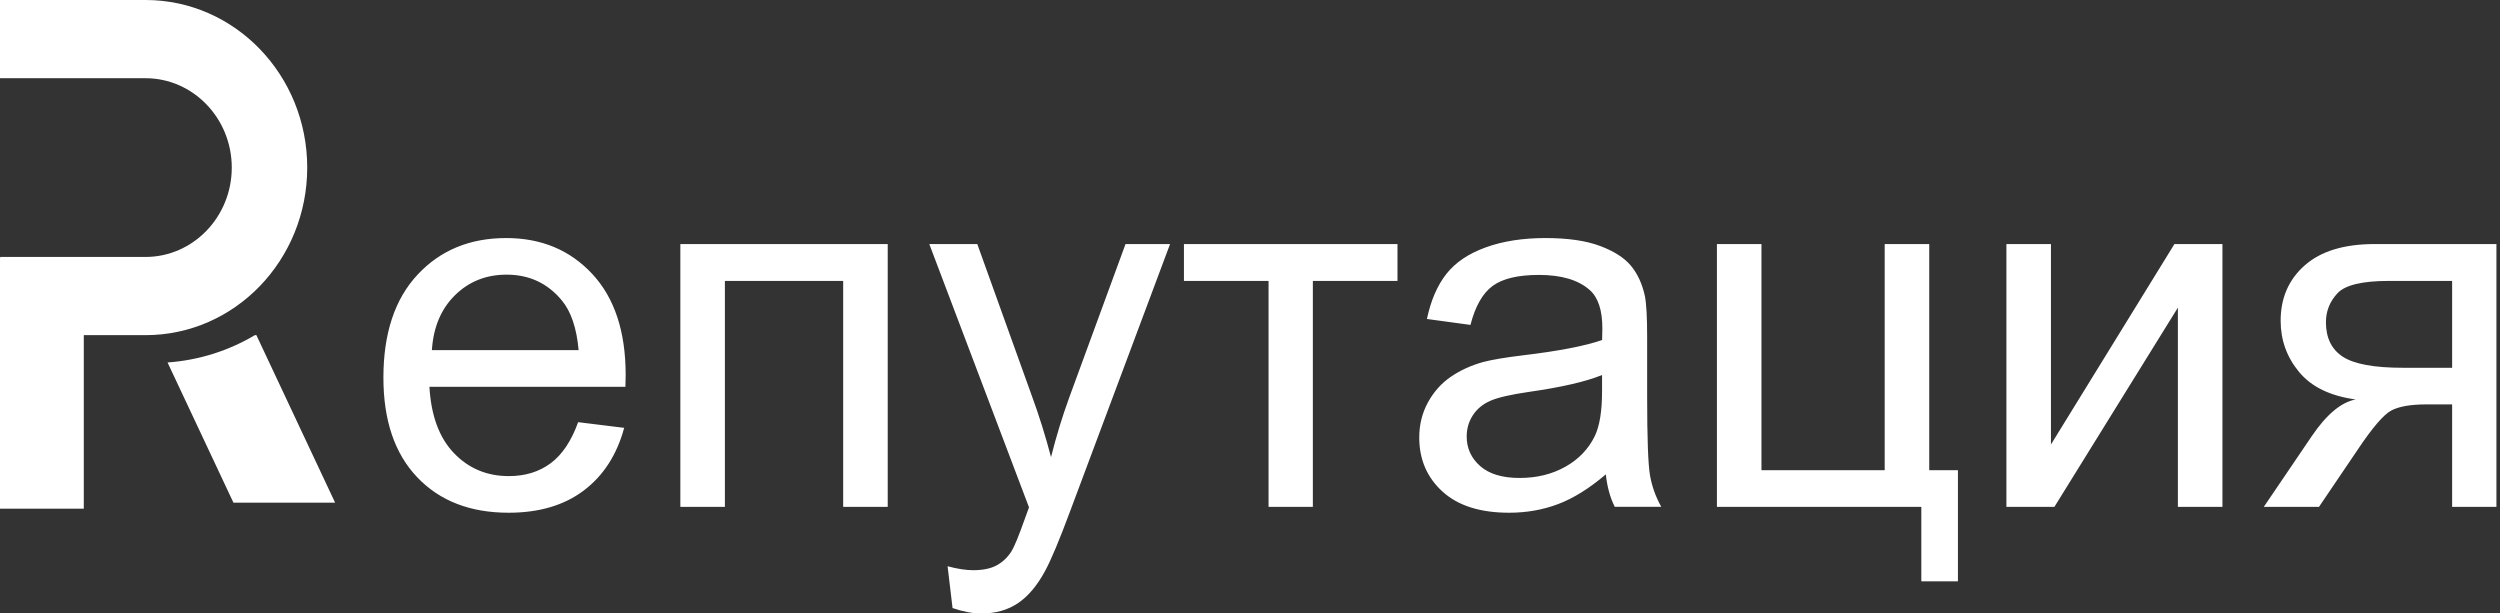
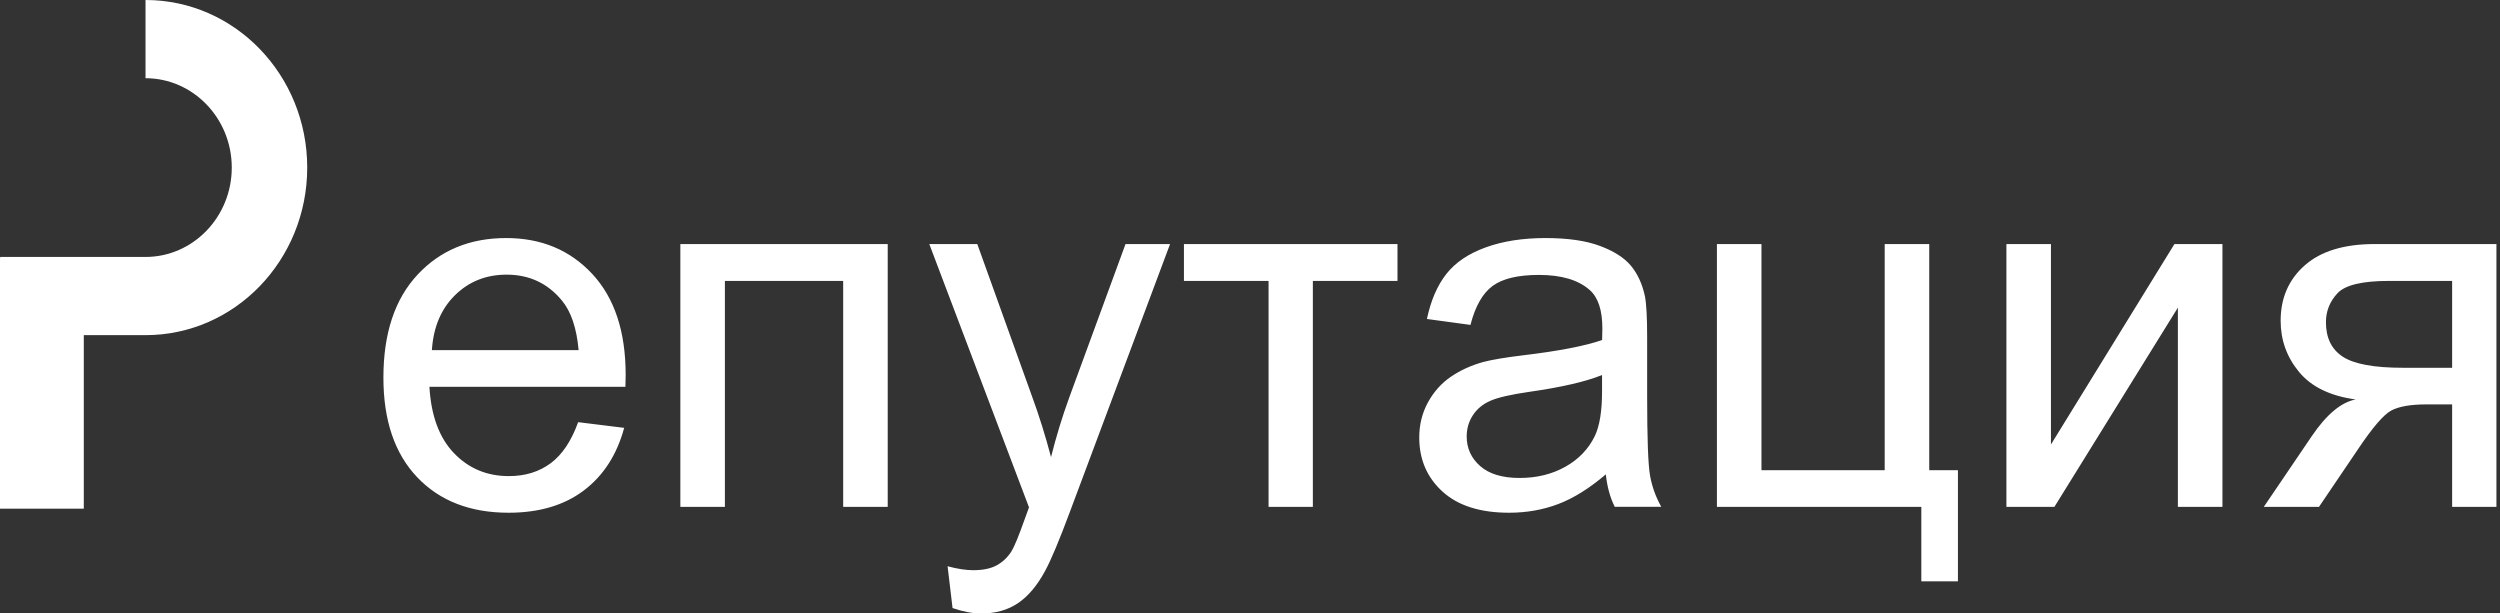
<svg xmlns="http://www.w3.org/2000/svg" width="163" height="40" viewBox="0 0 163 40" fill="none">
  <rect x="0" y="0" width="163" height="40" fill="#333333" stroke="none" />
  <path fill-rule="evenodd" clip-rule="evenodd" d="M37.695 27.525L40.696 27.896C40.223 29.649 39.346 31.01 38.066 31.978C36.786 32.946 35.151 33.43 33.161 33.43C30.655 33.43 28.668 32.658 27.2 31.115C25.732 29.571 24.998 27.407 24.998 24.621C24.998 21.738 25.74 19.501 27.224 17.909C28.708 16.317 30.634 15.521 33 15.521C35.291 15.521 37.163 16.301 38.615 17.861C40.067 19.421 40.793 21.615 40.793 24.444C40.793 24.616 40.787 24.874 40.777 25.218H27.998C28.106 27.1 28.638 28.542 29.596 29.542C30.553 30.542 31.747 31.042 33.178 31.042C34.242 31.042 35.151 30.763 35.904 30.203C36.657 29.644 37.254 28.751 37.695 27.525ZM28.159 22.828H37.726C37.597 21.387 37.231 20.306 36.629 19.585C35.704 18.466 34.505 17.907 33.031 17.907C31.697 17.907 30.576 18.353 29.667 19.246C28.758 20.139 28.255 21.333 28.159 22.828ZM44.359 15.912H57.879V33.046H54.975V18.316H47.263V33.046H44.359V15.912ZM62.106 39.645L61.783 36.919C62.418 37.091 62.972 37.177 63.445 37.177C64.091 37.177 64.607 37.069 64.994 36.854C65.381 36.639 65.698 36.338 65.946 35.95C66.129 35.66 66.425 34.939 66.833 33.788C66.887 33.627 66.973 33.391 67.091 33.079L60.59 15.912H63.719L67.285 25.834C67.748 27.093 68.162 28.416 68.527 29.803C68.861 28.47 69.259 27.168 69.721 25.899L73.384 15.912H76.288L69.77 33.337C69.07 35.219 68.527 36.515 68.14 37.225C67.624 38.182 67.032 38.884 66.365 39.331C65.698 39.777 64.903 40 63.978 40C63.418 40 62.794 39.882 62.106 39.645ZM77.193 15.912H91.116V18.316H85.598V33.046H82.71V18.316H77.193V15.912ZM104.7 30.929C103.624 31.844 102.589 32.489 101.594 32.865C100.599 33.242 99.531 33.43 98.391 33.43C96.509 33.43 95.062 32.97 94.051 32.051C93.04 31.131 92.535 29.956 92.535 28.525C92.535 27.686 92.725 26.92 93.107 26.226C93.489 25.533 93.989 24.976 94.608 24.556C95.226 24.137 95.923 23.82 96.697 23.605C97.267 23.454 98.128 23.309 99.279 23.169C101.623 22.889 103.35 22.556 104.458 22.169C104.468 21.771 104.474 21.518 104.474 21.41C104.474 20.227 104.199 19.394 103.651 18.91C102.909 18.253 101.806 17.925 100.343 17.925C98.977 17.925 97.969 18.165 97.318 18.643C96.668 19.122 96.186 19.969 95.874 21.184L93.035 20.797C93.293 19.582 93.718 18.6 94.309 17.853C94.901 17.105 95.756 16.53 96.875 16.127C97.993 15.723 99.289 15.521 100.763 15.521C102.226 15.521 103.414 15.694 104.328 16.038C105.243 16.382 105.915 16.815 106.345 17.337C106.775 17.858 107.077 18.517 107.249 19.313C107.346 19.808 107.394 20.701 107.394 21.991V25.863C107.394 28.563 107.456 30.271 107.579 30.986C107.703 31.701 107.948 32.387 108.314 33.043H105.28C104.979 32.441 104.786 31.736 104.7 30.929ZM104.454 24.451C103.399 24.881 101.818 25.247 99.71 25.548C98.516 25.72 97.672 25.914 97.177 26.129C96.682 26.344 96.301 26.659 96.032 27.073C95.763 27.487 95.628 27.947 95.628 28.452C95.628 29.227 95.921 29.872 96.508 30.388C97.094 30.905 97.952 31.163 99.081 31.163C100.2 31.163 101.195 30.918 102.066 30.429C102.937 29.939 103.577 29.27 103.986 28.42C104.298 27.764 104.454 26.796 104.454 25.516V24.451ZM111.943 15.912H114.847V30.659H122.882V15.912H125.786V30.659H127.657V37.903H125.27V33.046H111.943V15.912ZM130.818 15.912H133.722V28.981L141.773 15.912H144.903V33.046H141.998V20.058L133.948 33.046H130.818V15.912ZM162.767 15.912V33.046H159.879V26.367H158.201C157.179 26.367 156.418 26.499 155.918 26.762C155.418 27.026 154.689 27.873 153.732 29.303L151.199 33.046H147.601L150.731 28.432C151.688 27.023 152.64 26.227 153.587 26.044C151.93 25.818 150.701 25.221 149.9 24.253C149.099 23.285 148.698 22.172 148.698 20.914C148.698 19.429 149.222 18.225 150.271 17.3C151.32 16.375 152.839 15.912 154.829 15.912H162.767ZM159.879 18.316H155.749C154.017 18.316 152.901 18.584 152.401 19.122C151.901 19.66 151.651 20.289 151.651 21.01C151.651 22.032 152.019 22.782 152.756 23.261C153.493 23.739 154.797 23.979 156.669 23.979H159.879V18.316Z" fill="white" />
  <rect y="16.777" width="5.463" height="16.389" fill="white" />
-   <path d="M9.488 0H0V5.099H9.488C12.589 5.099 15.111 7.713 15.111 10.926C15.111 14.139 12.589 16.753 9.488 16.753H0L4.92 21.852H9.488C15.311 21.852 20.031 16.96 20.031 10.926V10.926C20.031 4.892 15.311 0 9.488 0Z" fill="white" />
-   <path d="M16.621 21.849C14.934 22.854 12.996 23.485 10.924 23.633L15.221 32.775H21.85L16.715 21.849H16.621Z" fill="white" />
+   <path d="M9.488 0V5.099H9.488C12.589 5.099 15.111 7.713 15.111 10.926C15.111 14.139 12.589 16.753 9.488 16.753H0L4.92 21.852H9.488C15.311 21.852 20.031 16.96 20.031 10.926V10.926C20.031 4.892 15.311 0 9.488 0Z" fill="white" />
</svg>